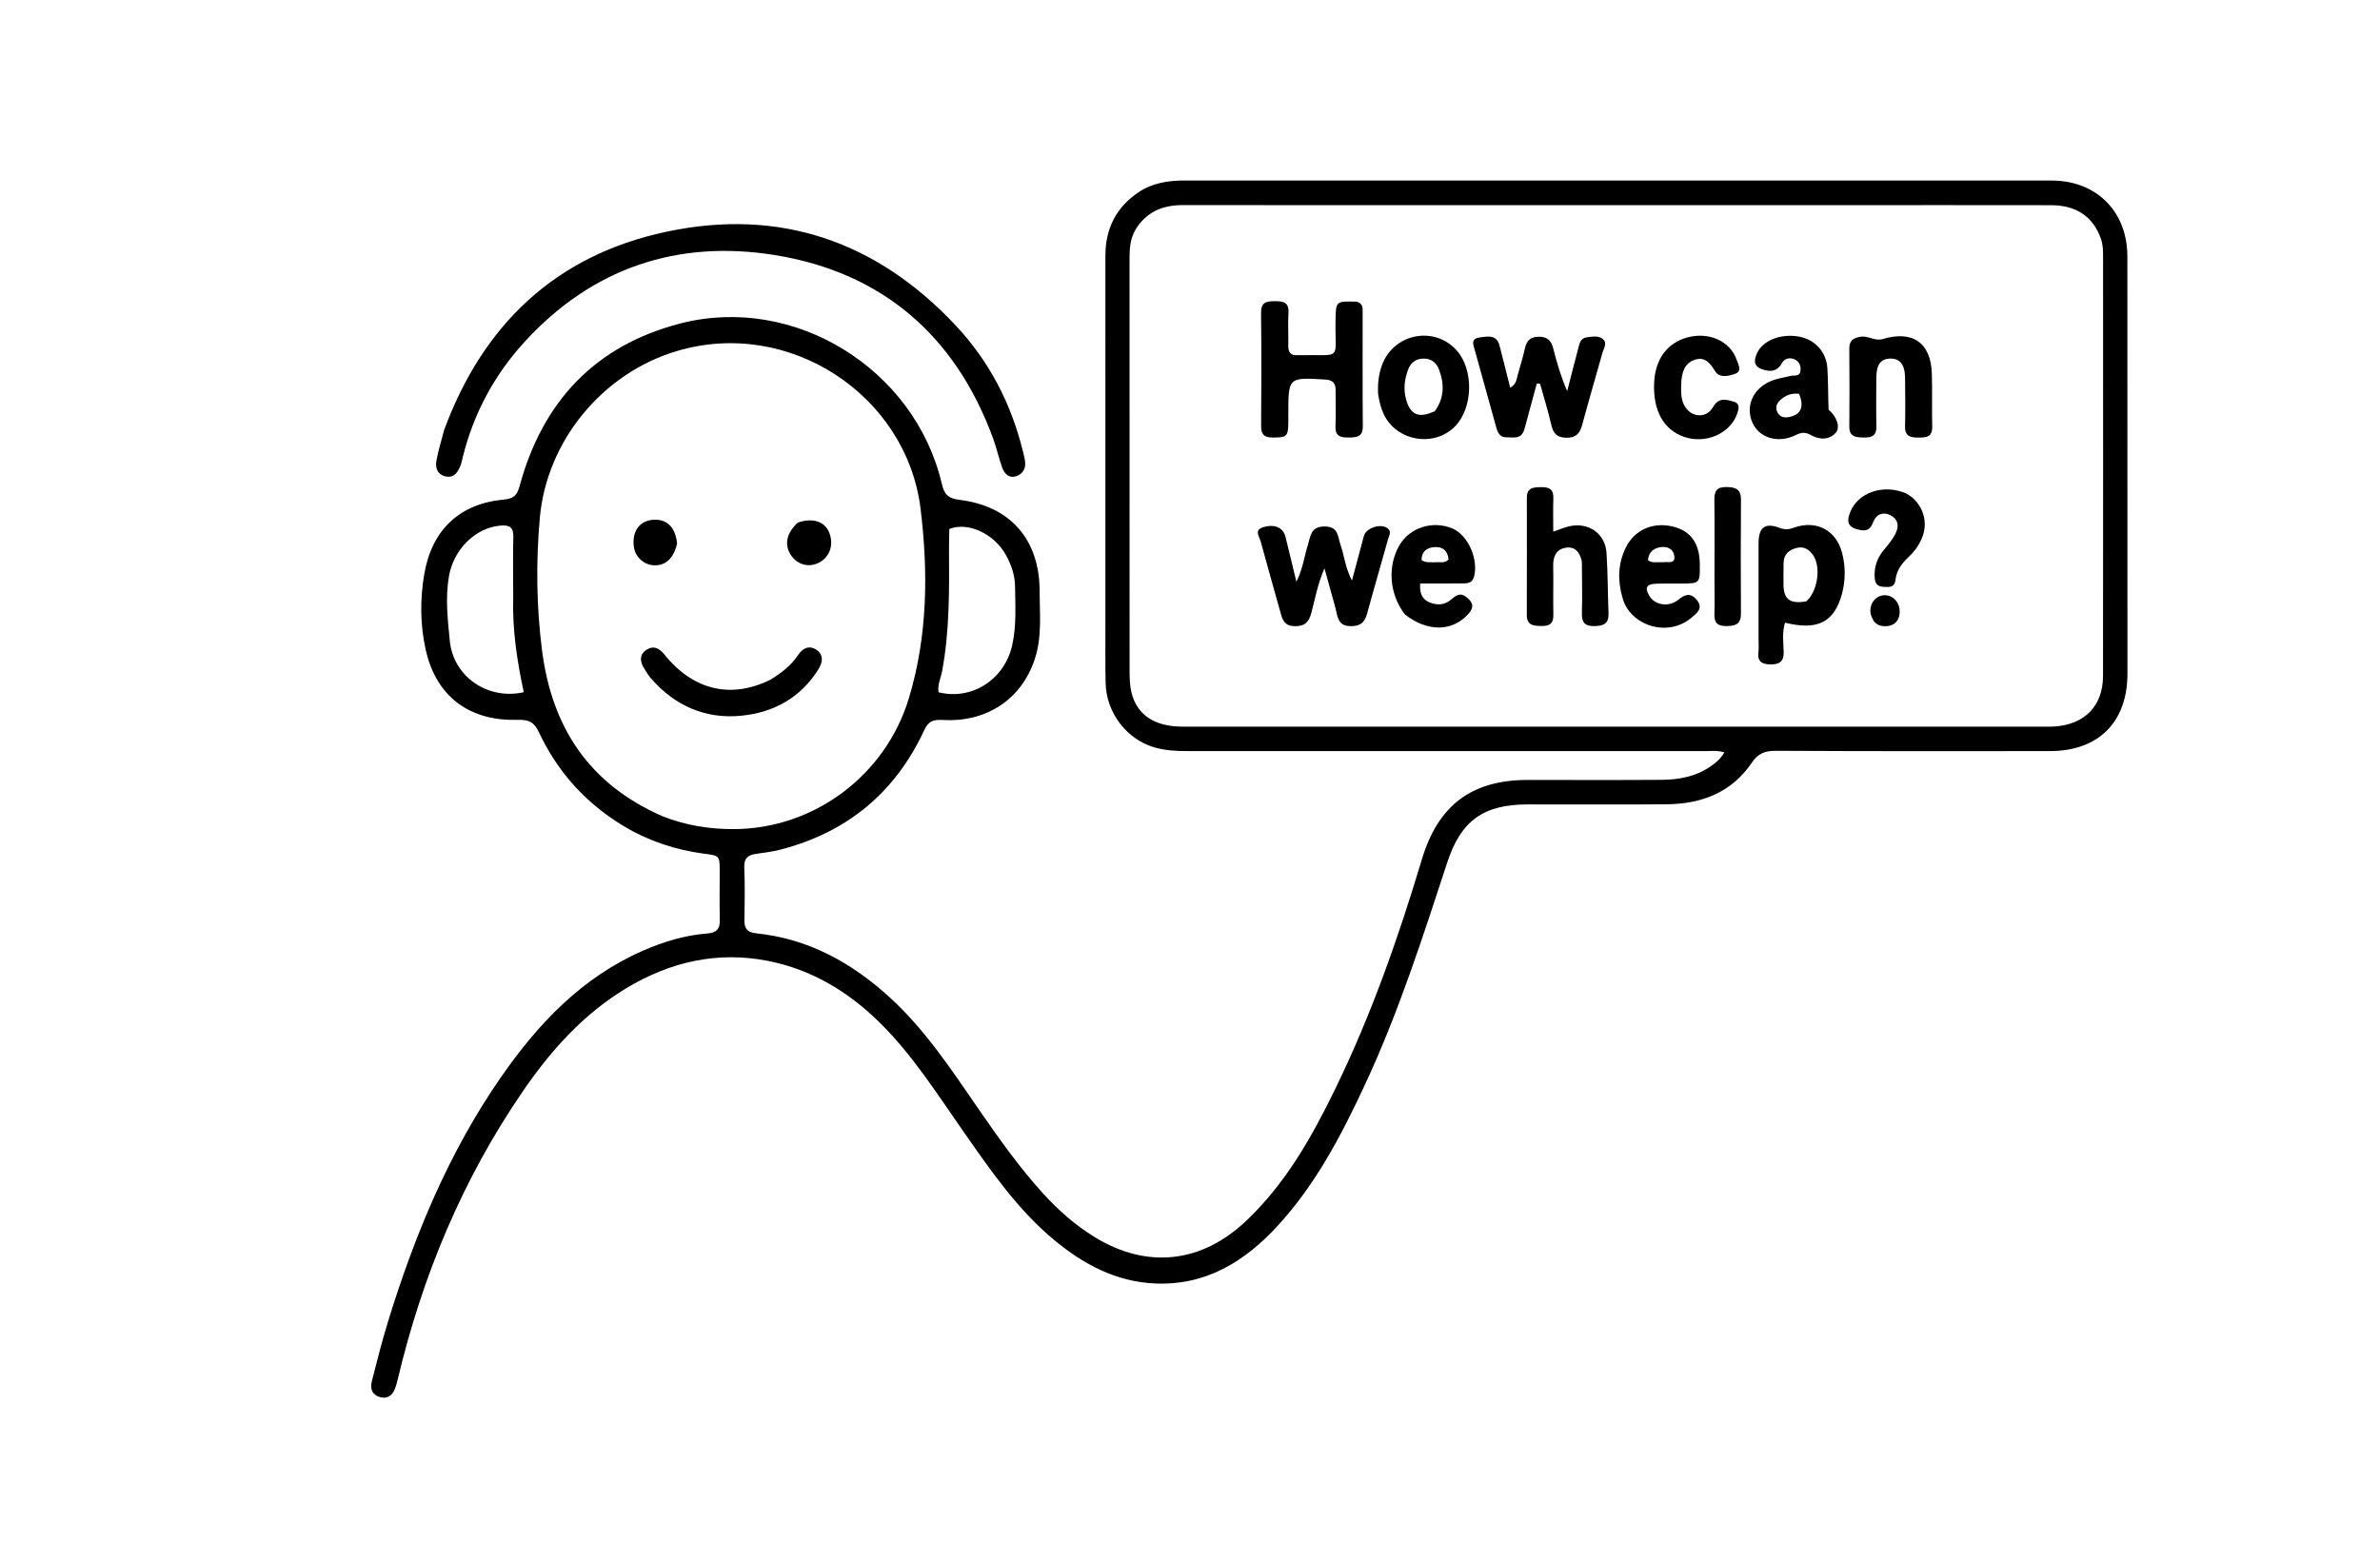
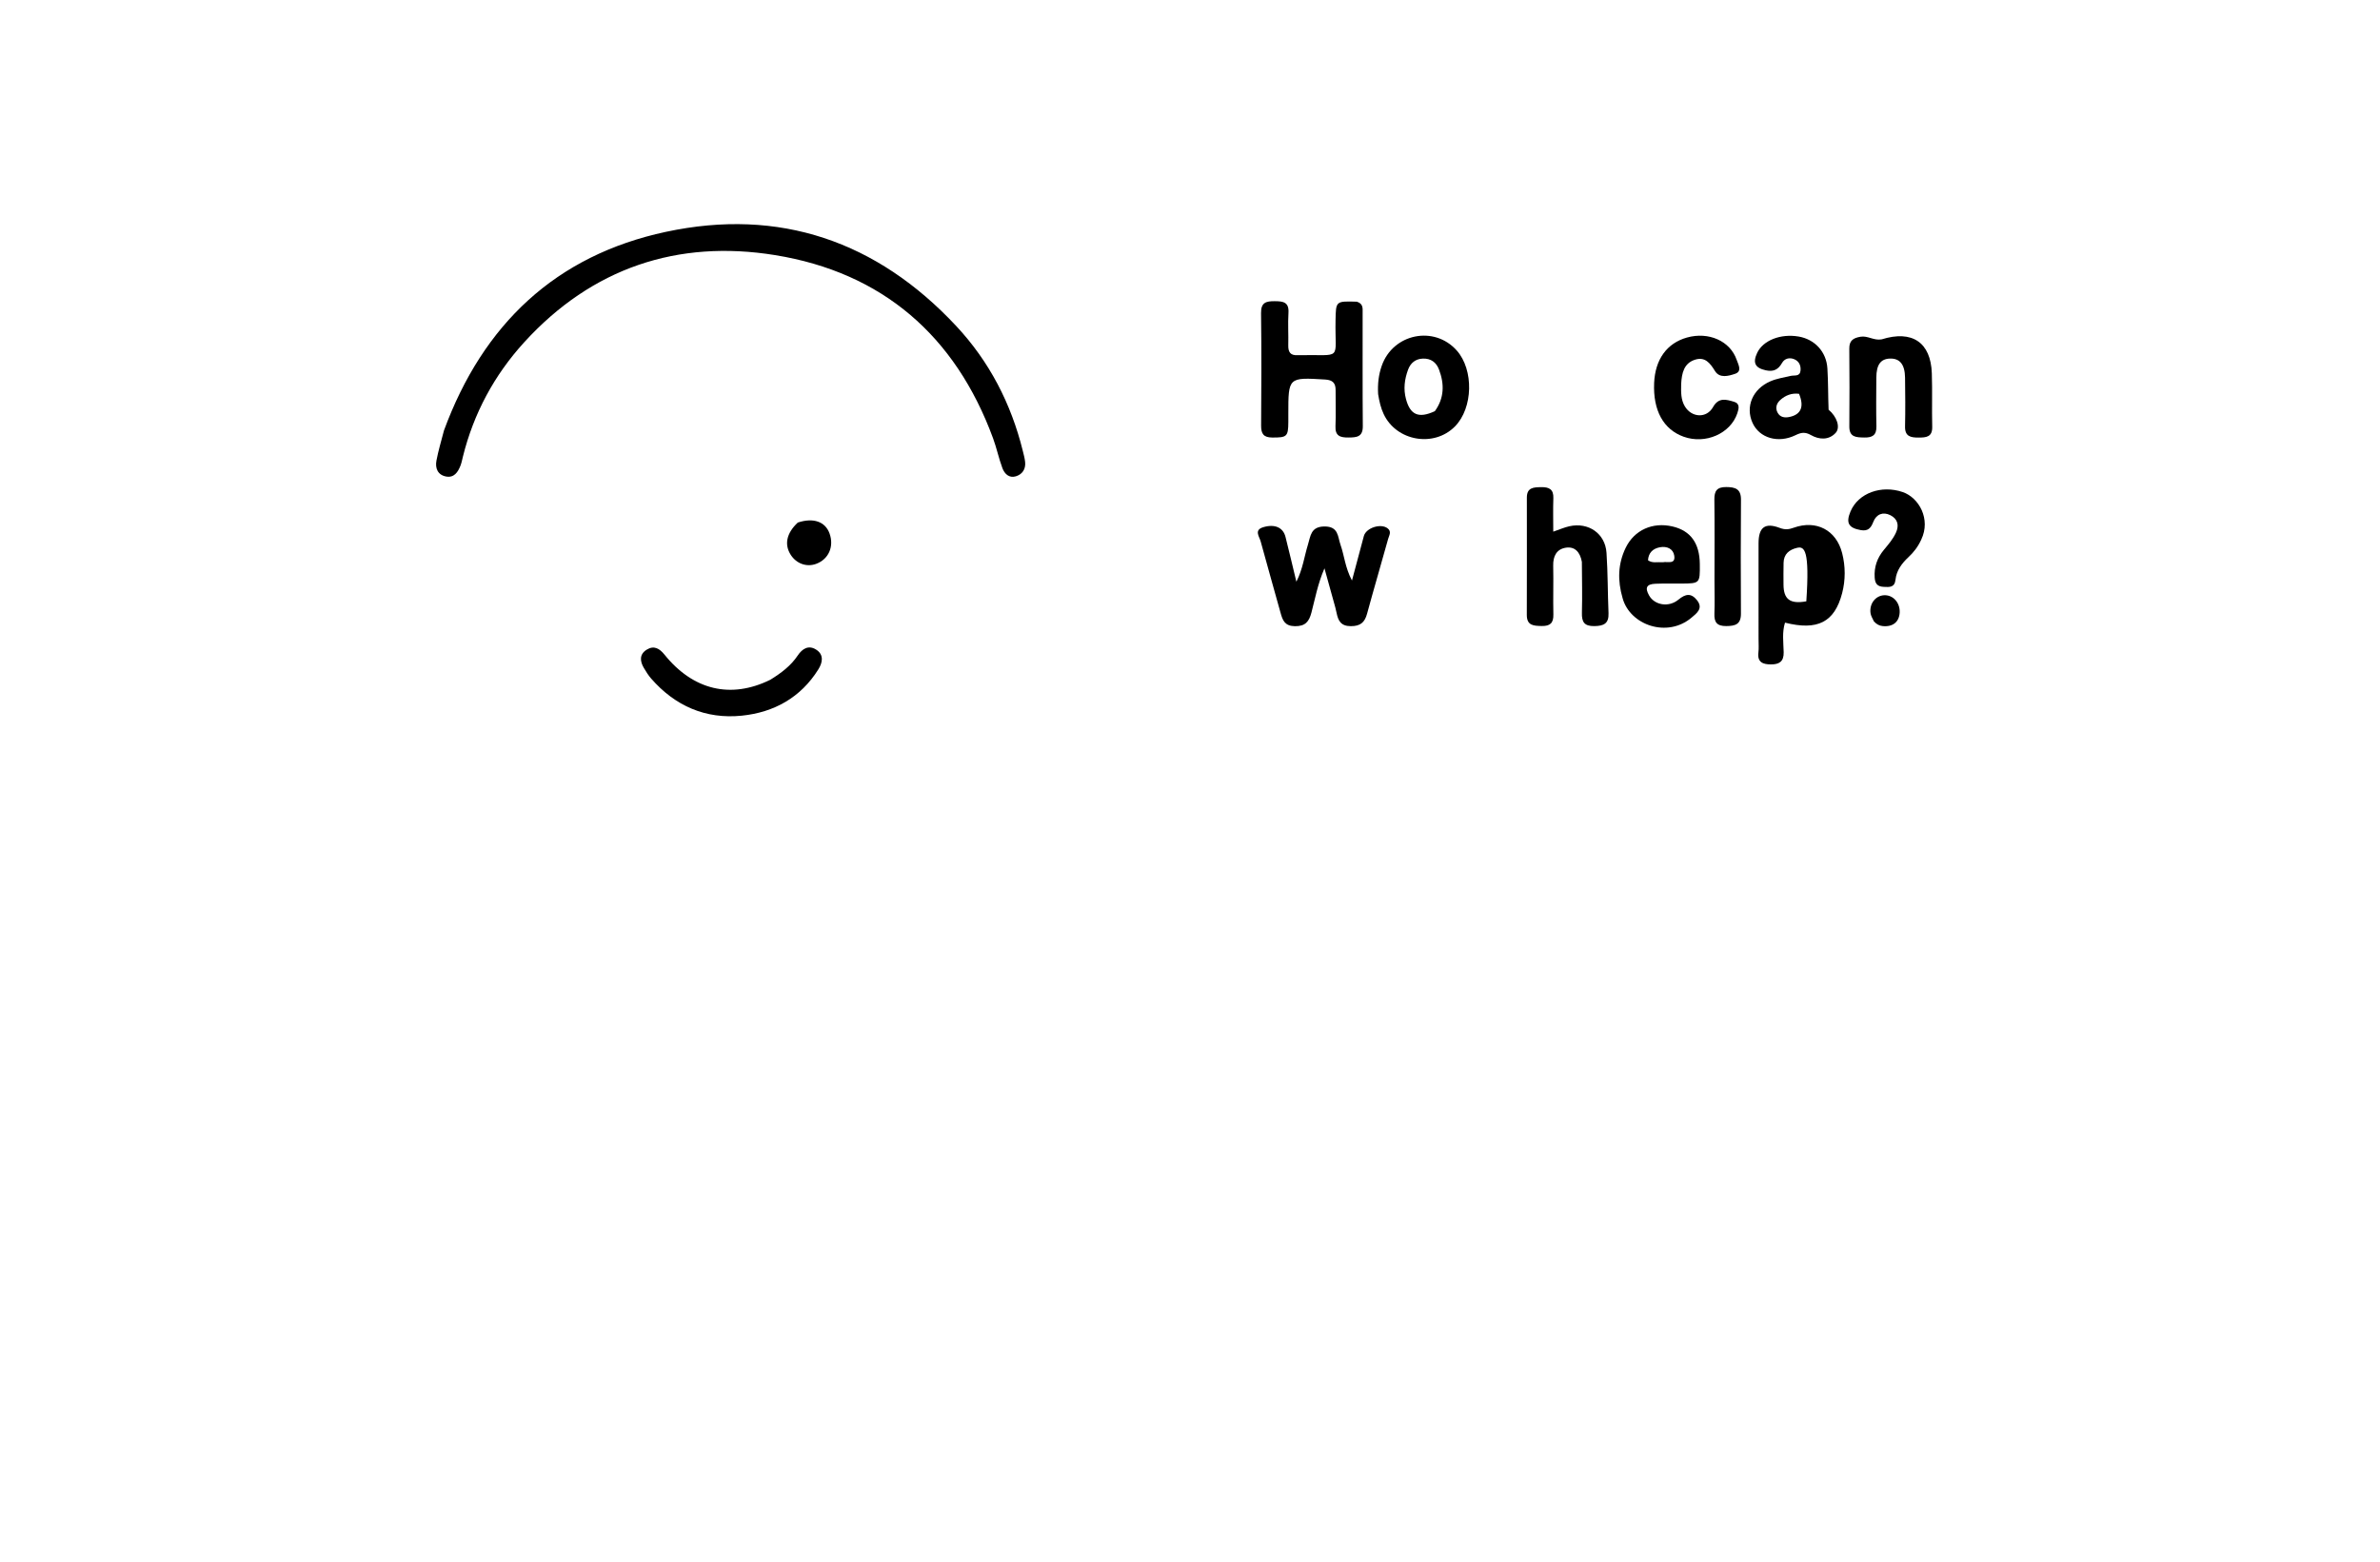
<svg xmlns="http://www.w3.org/2000/svg" version="1.1" id="Layer_1" x="0px" y="0px" width="100%" viewBox="0 0 1024 672" enable-background="new 0 0 1024 672" xml:space="preserve">
-   <path fill="#000000" opacity="1" stroke="none" d=" M475.596,270   C475.604,216.336 475.631,163.172 475.605,110.009   C475.599,98.477 480.153,89.355 489.671,82.851   C495.672,78.75 502.532,77.675 509.659,77.676   C604.154,77.688 698.649,77.682 793.144,77.68   C822.976,77.68 852.807,77.666 882.639,77.686   C901.986,77.699 915.292,90.946 915.308,110.386   C915.36,170.216 915.334,230.046 915.341,289.877   C915.343,310.666 902.973,323.17 882.041,323.205   C842.71,323.273 803.378,323.271 764.048,323.083   C759.432,323.062 756.423,324.195 753.73,328.181   C745.049,341.029 732.109,345.946 717.169,346.094   C697.172,346.292 677.172,346.107 657.173,346.151   C638.308,346.193 628.592,353.094 622.694,371.092   C612.114,403.372 601.72,435.719 587.352,466.584   C577.204,488.385 566.112,509.672 549.654,527.552   C535.447,542.985 518.631,553.324 496.733,552.289   C480.226,551.509 466.386,544.157 453.899,533.869   C437.999,520.77 426.454,503.982 414.798,487.327   C403.434,471.088 392.862,454.247 378.666,440.201   C365.099,426.776 349.247,417.185 330.389,413.484   C308.649,409.218 288.405,413.872 269.554,425.191   C251.009,436.326 236.979,452.069 224.922,469.647   C198.991,507.453 181.694,549.063 171.122,593.566   C170.815,594.86 170.469,596.154 170.01,597.4   C168.879,600.469 166.718,602.115 163.425,601.189   C160.051,600.24 159.185,597.501 159.964,594.448   C162.145,585.904 164.294,577.339 166.883,568.914   C178.336,531.639 193.11,495.871 215.472,463.627   C231.465,440.567 250.288,420.64 276.573,409.125   C285.461,405.232 294.689,402.423 304.414,401.683   C308.121,401.4 309.781,399.88 309.696,396.059   C309.54,389.063 309.659,382.061 309.651,375.061   C309.642,368.189 309.629,368.234 302.951,367.357   C290.587,365.732 278.971,361.867 268.268,355.426   C252.111,345.703 239.955,332.258 231.938,315.244   C229.878,310.87 227.829,309.606 222.644,309.758   C203.19,310.328 187.948,300.881 183.169,279.625   C180.755,268.886 180.677,257.785 182.572,246.875   C185.858,227.954 197.82,216.663 216.846,214.97   C221.337,214.57 222.578,212.81 223.62,208.979   C233.486,172.713 256.158,148.619 292.758,139.181   C341.701,126.561 393.598,158.67 405.204,208.135   C406.253,212.608 407.77,214.477 412.838,215.095   C434.766,217.767 447.27,232.241 447.301,254.303   C447.314,264.082 448.396,273.944 445.236,283.558   C439.242,301.796 423.425,310.909 405.571,309.815   C401.262,309.551 399.377,310.497 397.628,314.259   C385.122,341.162 364.364,358.27 335.635,365.639   C332.268,366.502 328.782,366.939 325.33,367.428   C321.904,367.912 320.054,369.217 320.222,373.216   C320.544,380.868 320.414,388.545 320.295,396.21   C320.239,399.786 321.832,401.259 325.282,401.612   C347.93,403.924 366.692,414.374 383.166,429.518   C398.28,443.412 409.448,460.447 420.99,477.18   C429.6,489.663 438.35,502.033 448.55,513.308   C455.183,520.642 462.503,527.134 470.952,532.321   C493.419,546.113 516.778,543.609 535.963,525.544   C553.164,509.347 564.477,489.173 574.632,468.293   C590.038,436.613 601.668,403.462 611.773,369.772   C618.723,346.601 633.101,335.638 657.242,335.626   C676.408,335.616 695.574,335.708 714.739,335.578   C722.136,335.527 729.336,334.274 735.67,330   C738.023,328.413 740.234,326.692 741.903,323.788   C739.17,322.847 736.53,323.201 733.965,323.2   C659.469,323.172 584.973,323.159 510.478,323.191   C505.952,323.193 501.469,322.93 497.121,321.738   C484.944,318.401 476,306.848 475.698,293.996   C475.514,286.167 475.62,278.332 475.596,270  M789.5,88.281   C745.673,88.285 701.846,88.293 658.02,88.292   C608.361,88.291 558.702,88.312 509.043,88.248   C500.421,88.237 493.427,91.018 488.709,98.568   C485.895,103.073 485.981,108.082 485.98,113.081   C485.97,171.571 485.962,230.062 486.006,288.552   C486.009,291.698 486.082,294.942 486.815,297.972   C489.169,307.702 496.82,312.69 508.883,312.69   C632.53,312.691 756.178,312.684 879.825,312.678   C881.158,312.678 882.495,312.718 883.824,312.633   C896.988,311.792 904.823,303.778 904.835,290.771   C904.892,230.614 904.871,170.456 904.852,110.299   C904.851,107.816 904.812,105.343 903.972,102.903   C900.687,93.365 893.538,88.323 882.486,88.299   C851.824,88.235 821.162,88.28 789.5,88.281  M285.205,351.311   C295.091,355.187 305.318,356.839 315.957,356.774   C350.435,356.561 381.021,333.518 391.013,300.568   C399.164,273.689 399.394,246.021 396.073,218.901   C390.099,170.118 339.572,136.54 291.033,151.113   C259.25,160.655 235.203,189.678 232.253,222.913   C230.571,241.859 230.793,260.798 233.188,279.697   C237.381,312.773 253.273,337.398 285.205,351.311  M408.441,227.635   C408.396,230.461 408.301,233.287 408.314,236.113   C408.396,253.728 408.617,271.342 405.35,288.78   C404.784,291.801 403.275,294.726 403.824,297.901   C418.165,301.464 432.193,292.426 435.489,277.689   C437.361,269.319 436.842,260.835 436.734,252.372   C436.671,247.43 435.071,242.875 432.694,238.641   C427.707,229.755 416.53,224.381 408.441,227.635  M220.812,256.497   C220.805,248.005 220.644,239.51 220.856,231.023   C220.959,226.921 219.297,225.878 215.478,226.159   C204.608,226.959 195.192,236.411 193.18,247.856   C191.531,257.235 192.629,266.504 193.519,275.711   C195.012,291.161 209.844,301.358 225.346,297.868   C222.526,284.585 220.362,271.169 220.812,256.497  z" />
  <path fill="#000000" opacity="1" stroke="none" d=" M191.018,185.251   C207.817,139.558 239.124,109.899 286.517,99.763   C335.403,89.307 377.312,103.778 411.404,140.28   C425.656,155.54 435.003,173.619 440.033,193.901   C440.433,195.515 440.888,197.135 441.06,198.78   C441.379,201.829 439.896,204.098 437.093,204.964   C434.167,205.867 432.19,203.874 431.282,201.434   C429.718,197.233 428.811,192.788 427.263,188.58   C411.028,144.465 379.635,117.271 333.502,109.783   C291.547,102.973 254.684,115.312 225.542,147.282   C212.66,161.414 203.79,177.885 199.16,196.532   C198.839,197.824 198.597,199.152 198.116,200.384   C197.024,203.176 195.356,205.686 191.944,205.056   C188.334,204.39 187.163,201.492 187.781,198.205   C188.577,193.968 189.834,189.817 191.018,185.251  z" />
  <path fill="#000000" opacity="1" stroke="none" d=" M583.761,129.822   C586.57,130.667 586.273,132.682 586.276,134.461   C586.305,150.767 586.206,167.074 586.35,183.379   C586.392,188.087 583.655,188.238 580.174,188.267   C576.679,188.296 574.395,187.65 574.593,183.373   C574.832,178.226 574.599,173.059 574.648,167.901   C574.677,164.817 573.36,163.51 570.174,163.318   C554.297,162.362 554.3,162.297 554.306,178.167   C554.306,179.332 554.313,180.496 554.306,181.661   C554.264,187.895 553.653,188.3 547.419,188.276   C543.66,188.262 542.573,186.673 542.599,183.129   C542.716,166.99 542.776,150.848 542.568,134.711   C542.509,130.135 544.761,129.585 548.435,129.607   C552.015,129.627 554.655,129.933 554.364,134.612   C554.076,139.253 554.405,143.929 554.283,148.584   C554.207,151.485 555.22,153.043 558.287,152.825   C558.452,152.813 558.619,152.837 558.786,152.834   C578.07,152.469 574.253,155.628 574.622,137.796   C574.792,129.555 574.65,129.552 583.761,129.822  z" />
-   <path fill="#000000" opacity="1" stroke="none" d=" M655.871,184.756   C654.493,189.254 651.094,188.103 648.243,188.183   C645.253,188.267 644.383,186.114 643.725,183.742   C640.701,172.842 637.628,161.956 634.639,151.046   C634.011,148.755 632.503,145.754 636.543,145.224   C639.85,144.791 643.859,143.753 645.156,148.649   C646.722,154.565 648.168,160.514 649.761,166.828   C652.557,165.306 652.551,162.846 653.157,160.784   C654.234,157.115 655.298,153.435 656.156,149.71   C656.898,146.486 658.546,144.934 662.024,144.902   C665.707,144.868 667.428,146.541 668.281,149.93   C669.82,156.042 671.583,162.098 674.287,168.314   C675.864,162.186 677.412,156.051 679.035,149.935   C679.583,147.871 679.948,145.526 682.701,145.164   C685.179,144.838 687.952,144.258 689.876,146.12   C691.552,147.742 689.996,149.895 689.477,151.749   C686.561,162.16 683.512,172.533 680.693,182.969   C679.679,186.723 677.88,188.489 673.712,188.353   C669.696,188.221 668.262,186.369 667.437,182.78   C666.072,176.841 664.251,171.007 662.622,165.128   C662.156,165.087 661.689,165.045 661.222,165.003   C659.487,171.459 657.752,177.915 655.871,184.756  z" />
  <path fill="#000000" opacity="1" stroke="none" d=" M574.522,261.391   C573.008,255.896 571.589,250.799 569.852,244.562   C566.906,251.44 565.83,257.613 564.246,263.607   C563.223,267.478 561.627,269.532 557.107,269.46   C552.796,269.391 551.861,266.979 550.971,263.732   C548.155,253.461 545.172,243.235 542.399,232.952   C541.843,230.889 539.436,228.084 543.516,226.86   C548.451,225.38 552.062,226.977 553.084,231.017   C554.631,237.135 556.067,243.281 557.769,250.319   C560.575,244.768 561.178,239.408 562.744,234.373   C563.895,230.676 563.916,226.598 569.845,226.55   C575.975,226.501 575.533,230.976 576.769,234.469   C578.407,239.098 578.716,244.162 581.687,249.808   C583.591,242.668 585.163,236.657 586.804,230.664   C587.773,227.126 594.062,225.105 596.991,227.323   C598.869,228.744 597.654,230.432 597.252,231.886   C594.278,242.63 591.107,253.32 588.189,264.078   C587.164,267.856 585.309,269.452 581.178,269.446   C576.881,269.439 575.757,267.075 575.067,263.737   C574.933,263.084 574.768,262.438 574.522,261.391  z" />
-   <path fill="#000000" opacity="1" stroke="none" d=" M756.623,274.792   C756.619,260.834 756.616,247.347 756.619,233.86   C756.62,226.953 759.322,224.734 765.741,227.168   C768.08,228.055 769.665,227.833 771.767,227.08   C781.427,223.623 790.041,228.059 792.585,238.004   C794.04,243.691 794.06,249.621 792.573,255.296   C789.31,267.752 782.004,271.466 768.004,267.934   C766.694,272.123 767.329,276.441 767.431,280.639   C767.531,284.761 765.445,285.905 761.961,285.905   C758.553,285.904 756.021,285.025 756.559,280.754   C756.787,278.949 756.616,277.095 756.623,274.792  M777.171,258.76   C781.912,254.623 783.589,244.411 780.279,239.199   C778.669,236.664 776.378,235 773.205,235.738   C769.873,236.513 767.46,238.38 767.388,242.179   C767.328,245.329 767.327,248.483 767.358,251.634   C767.419,257.85 770.112,260.034 777.171,258.76  z" />
+   <path fill="#000000" opacity="1" stroke="none" d=" M756.623,274.792   C756.619,260.834 756.616,247.347 756.619,233.86   C756.62,226.953 759.322,224.734 765.741,227.168   C768.08,228.055 769.665,227.833 771.767,227.08   C781.427,223.623 790.041,228.059 792.585,238.004   C794.04,243.691 794.06,249.621 792.573,255.296   C789.31,267.752 782.004,271.466 768.004,267.934   C766.694,272.123 767.329,276.441 767.431,280.639   C767.531,284.761 765.445,285.905 761.961,285.905   C758.553,285.904 756.021,285.025 756.559,280.754   C756.787,278.949 756.616,277.095 756.623,274.792  M777.171,258.76   C778.669,236.664 776.378,235 773.205,235.738   C769.873,236.513 767.46,238.38 767.388,242.179   C767.328,245.329 767.327,248.483 767.358,251.634   C767.419,257.85 770.112,260.034 777.171,258.76  z" />
  <path fill="#000000" opacity="1" stroke="none" d=" M680.602,241.777   C679.84,237.568 677.569,235.077 673.703,235.681   C669.708,236.306 668.175,239.344 668.267,243.429   C668.426,250.422 668.183,257.424 668.341,264.417   C668.425,268.104 666.939,269.454 663.31,269.379   C659.858,269.307 656.901,269.231 656.914,264.599   C656.965,247.774 656.948,230.949 656.935,214.124   C656.932,209.759 659.826,209.677 663.075,209.625   C666.49,209.571 668.478,210.511 668.335,214.392   C668.164,219.03 668.295,223.68 668.295,228.779   C670.933,227.879 673.028,226.947 675.223,226.455   C683.449,224.612 690.646,229.581 691.203,237.87   C691.783,246.502 691.705,255.176 692.07,263.825   C692.26,268.345 690.016,269.375 685.928,269.42   C681.594,269.467 680.518,267.61 680.623,263.686   C680.816,256.529 680.648,249.361 680.602,241.777  z" />
  <path fill="#000000" opacity="1" stroke="none" d=" M786.754,176.301   C790.283,179.228 791.967,183.89 789.795,186.27   C786.805,189.545 782.573,189.157 779.226,187.251   C776.58,185.745 774.896,186.109 772.493,187.277   C765.024,190.906 757,188.495 754.036,181.979   C750.869,175.017 754.064,167.33 761.784,164.048   C764.5,162.893 767.521,162.429 770.428,161.755   C772.09,161.369 774.421,162.179 774.682,159.454   C774.89,157.293 774.043,155.425 771.961,154.568   C769.878,153.71 767.802,154.276 766.707,156.206   C765.075,159.081 763.01,160.057 759.751,159.35   C755.19,158.362 753.987,156.162 756.033,151.835   C758.571,146.467 766.093,143.501 773.837,144.813   C780.765,145.987 785.784,151.31 786.238,158.498   C786.605,164.304 786.512,170.14 786.754,176.301  M774.048,169.463   C770.897,169.046 768.186,170.102 765.913,172.171   C764.325,173.616 763.743,175.573 764.802,177.547   C765.886,179.569 767.839,179.871 769.944,179.422   C774.798,178.388 776.394,175.158 774.048,169.463  z" />
  <path fill="#000000" opacity="1" stroke="none" d=" M592.941,169.61   C592.696,165.147 593.149,161.255 594.497,157.403   C599.345,143.556 617.067,139.909 626.773,150.831   C634.174,159.16 633.798,175.553 626.025,183.473   C616.995,192.674 600.792,189.86 595.32,178.162   C594.108,175.571 593.46,172.839 592.941,169.61  M617.346,176.935   C621.432,171.302 621.495,165.227 619.126,158.993   C617.962,155.933 615.655,154.197 612.219,154.31   C608.996,154.415 606.875,156.241 605.833,159.053   C604.318,163.142 603.752,167.365 604.929,171.735   C606.738,178.452 610.276,180.212 617.346,176.935  z" />
  <path fill="#000000" opacity="1" stroke="none" d=" M809.572,146.035   C822.735,141.908 830.726,147.364 831.172,160.628   C831.43,168.287 831.146,175.963 831.34,183.625   C831.452,188.075 828.77,188.287 825.472,188.294   C822.1,188.302 819.554,187.846 819.652,183.505   C819.81,176.509 819.747,169.506 819.651,162.507   C819.572,156.81 817.391,154.169 813.158,154.303   C809.16,154.431 807.326,156.938 807.295,162.498   C807.256,169.497 807.171,176.5 807.329,183.496   C807.417,187.379 805.457,188.348 802.053,188.268   C798.682,188.19 795.63,188.224 795.675,183.473   C795.782,172.307 795.761,161.139 795.664,149.974   C795.634,146.537 797.378,145.441 800.47,144.908   C803.616,144.366 806.179,146.632 809.572,146.035  z" />
-   <path fill="#000000" opacity="1" stroke="none" d=" M604.524,264.463   C597.733,255.783 596.853,243.625 602.121,234.61   C606.562,227.009 616.344,223.892 624.825,227.376   C631.561,230.142 636.214,240.576 634.198,248.178   C633.448,251.007 631.268,251.038 629.092,251.056   C623.137,251.106 617.181,251.073 611.044,251.073   C610.734,255.08 611.759,257.769 614.834,259.105   C618.035,260.495 621.346,260.539 624.225,258.1   C626.194,256.432 628.026,254.755 630.769,256.839   C633.667,259.041 634.519,261.167 631.722,264.24   C624.849,271.79 614.335,272.063 604.524,264.463  M617.47,241.963   C619.345,241.703 621.447,242.604 623.237,240.784   C622.918,237.01 620.791,235.143 617.07,235.432   C613.79,235.686 611.658,237.388 611.624,240.999   C613.315,242.218 615.008,241.883 617.47,241.963  z" />
  <path fill="#000000" opacity="1" stroke="none" d=" M698.139,257.438   C695.886,249.747 696.12,242.564 699.487,235.666   C703.2,228.058 711.062,224.556 719.579,226.539   C727.366,228.353 731.272,233.733 731.347,242.749   C731.417,251.07 731.417,251.071 723.262,251.116   C719.599,251.136 715.932,251.048 712.274,251.196   C708.421,251.351 707.642,252.905 709.538,256.256   C711.88,260.394 717.956,261.506 722.149,258.036   C725.209,255.504 727.63,255.104 730.15,258.29   C732.937,261.815 729.996,263.905 727.826,265.747   C717.325,274.663 701.318,268.964 698.139,257.438  M715.451,241.948   C717.42,241.512 720.949,243.048 720.353,239.121   C719.898,236.119 717.179,234.939 714.19,235.493   C711.128,236.059 709.266,237.892 709.057,241.087   C710.969,242.453 712.854,241.753 715.451,241.948  z" />
  <path fill="#000000" opacity="1" stroke="none" d=" M723.326,165.238   C723.249,168.837 723.191,172.003 724.911,174.866   C727.852,179.763 734.28,180.105 737.05,175.157   C739.469,170.839 742.8,171.927 746.083,172.894   C748.647,173.649 748.196,175.763 747.487,177.848   C744.52,186.589 733.791,191.303 724.386,187.925   C715.681,184.799 711.193,176.63 711.694,164.822   C712.124,154.692 717.169,147.688 725.786,145.258   C735.143,142.619 744.419,146.715 747.22,154.874   C747.916,156.902 749.684,159.817 746.491,160.871   C743.722,161.786 739.878,162.92 737.863,159.633   C735.74,156.171 733.542,153.402 729.241,154.796   C724.578,156.308 723.574,160.442 723.326,165.238  z" />
  <path fill="#000000" opacity="1" stroke="none" d=" M826.615,232.214   C825.194,235.341 823.335,237.677 821.138,239.733   C818.272,242.415 815.981,245.449 815.544,249.451   C815.172,252.859 812.983,252.657 810.503,252.537   C807.838,252.409 806.768,251.276 806.588,248.56   C806.283,243.963 807.656,240.098 810.545,236.608   C812.445,234.313 814.405,232.064 815.697,229.303   C817.255,225.973 816.415,223.271 813.353,221.71   C810.175,220.09 807.264,221.283 806.001,224.558   C804.935,227.324 803.664,228.663 800.562,228.108   C795.355,227.176 794.103,225.025 796.183,220.094   C799.545,212.123 809.466,208.607 818.648,211.746   C825.605,214.125 830.857,223.36 826.615,232.214  z" />
  <path fill="#000000" opacity="1" stroke="none" d=" M737.661,249.999   C737.663,238.005 737.758,226.51 737.613,215.018   C737.566,211.279 738.672,209.566 742.711,209.582   C746.68,209.598 749.09,210.433 749.06,215.026   C748.954,231.35 748.924,247.675 749.042,263.999   C749.076,268.66 746.666,269.374 742.728,269.407   C738.676,269.442 737.475,267.728 737.63,263.991   C737.815,259.501 737.666,254.997 737.661,249.999  z" />
  <path fill="#000000" opacity="1" stroke="none" d=" M806.254,267.387   C805.591,266.025 804.966,264.991 804.805,263.89   C804.218,259.872 806.879,256.379 810.555,256.146   C814.417,255.901 817.531,259.287 817.34,263.524   C817.153,267.674 814.335,269.887 809.953,269.398   C808.566,269.243 807.442,268.684 806.254,267.387  z" />
  <path fill="#000000" opacity="1" stroke="none" d=" M331.444,292.503   C336.177,289.575 340.272,286.473 343.216,282.085   C345.218,279.101 347.909,277.436 351.212,279.58   C354.582,281.768 353.895,285.145 352.125,287.99   C344.537,300.18 332.98,306.556 319.164,307.964   C303.635,309.547 290.45,303.808 280.123,291.953   C278.93,290.584 277.957,289.001 277.027,287.431   C275.299,284.514 275.056,281.548 278.238,279.568   C281.313,277.653 283.699,278.966 285.907,281.707   C298.227,296.999 314.466,300.874 331.444,292.503  z" />
-   <path fill="#000000" opacity="1" stroke="none" d=" M291.32,233.857   C289.897,240.28 286.26,243.537 281.285,243.252   C276.841,242.997 273.194,239.536 272.686,235.093   C271.948,228.644 275.096,224.206 280.77,223.695   C286.766,223.155 290.554,226.651 291.32,233.857  z" />
  <path fill="#000000" opacity="1" stroke="none" d=" M343.264,224.86   C350.03,222.638 355.094,224.505 356.916,229.565   C358.945,235.201 356.507,240.692 351.104,242.654   C347.064,244.122 342.689,242.57 340.247,238.801   C337.382,234.38 338.335,229.455 343.264,224.86  z" />
</svg>